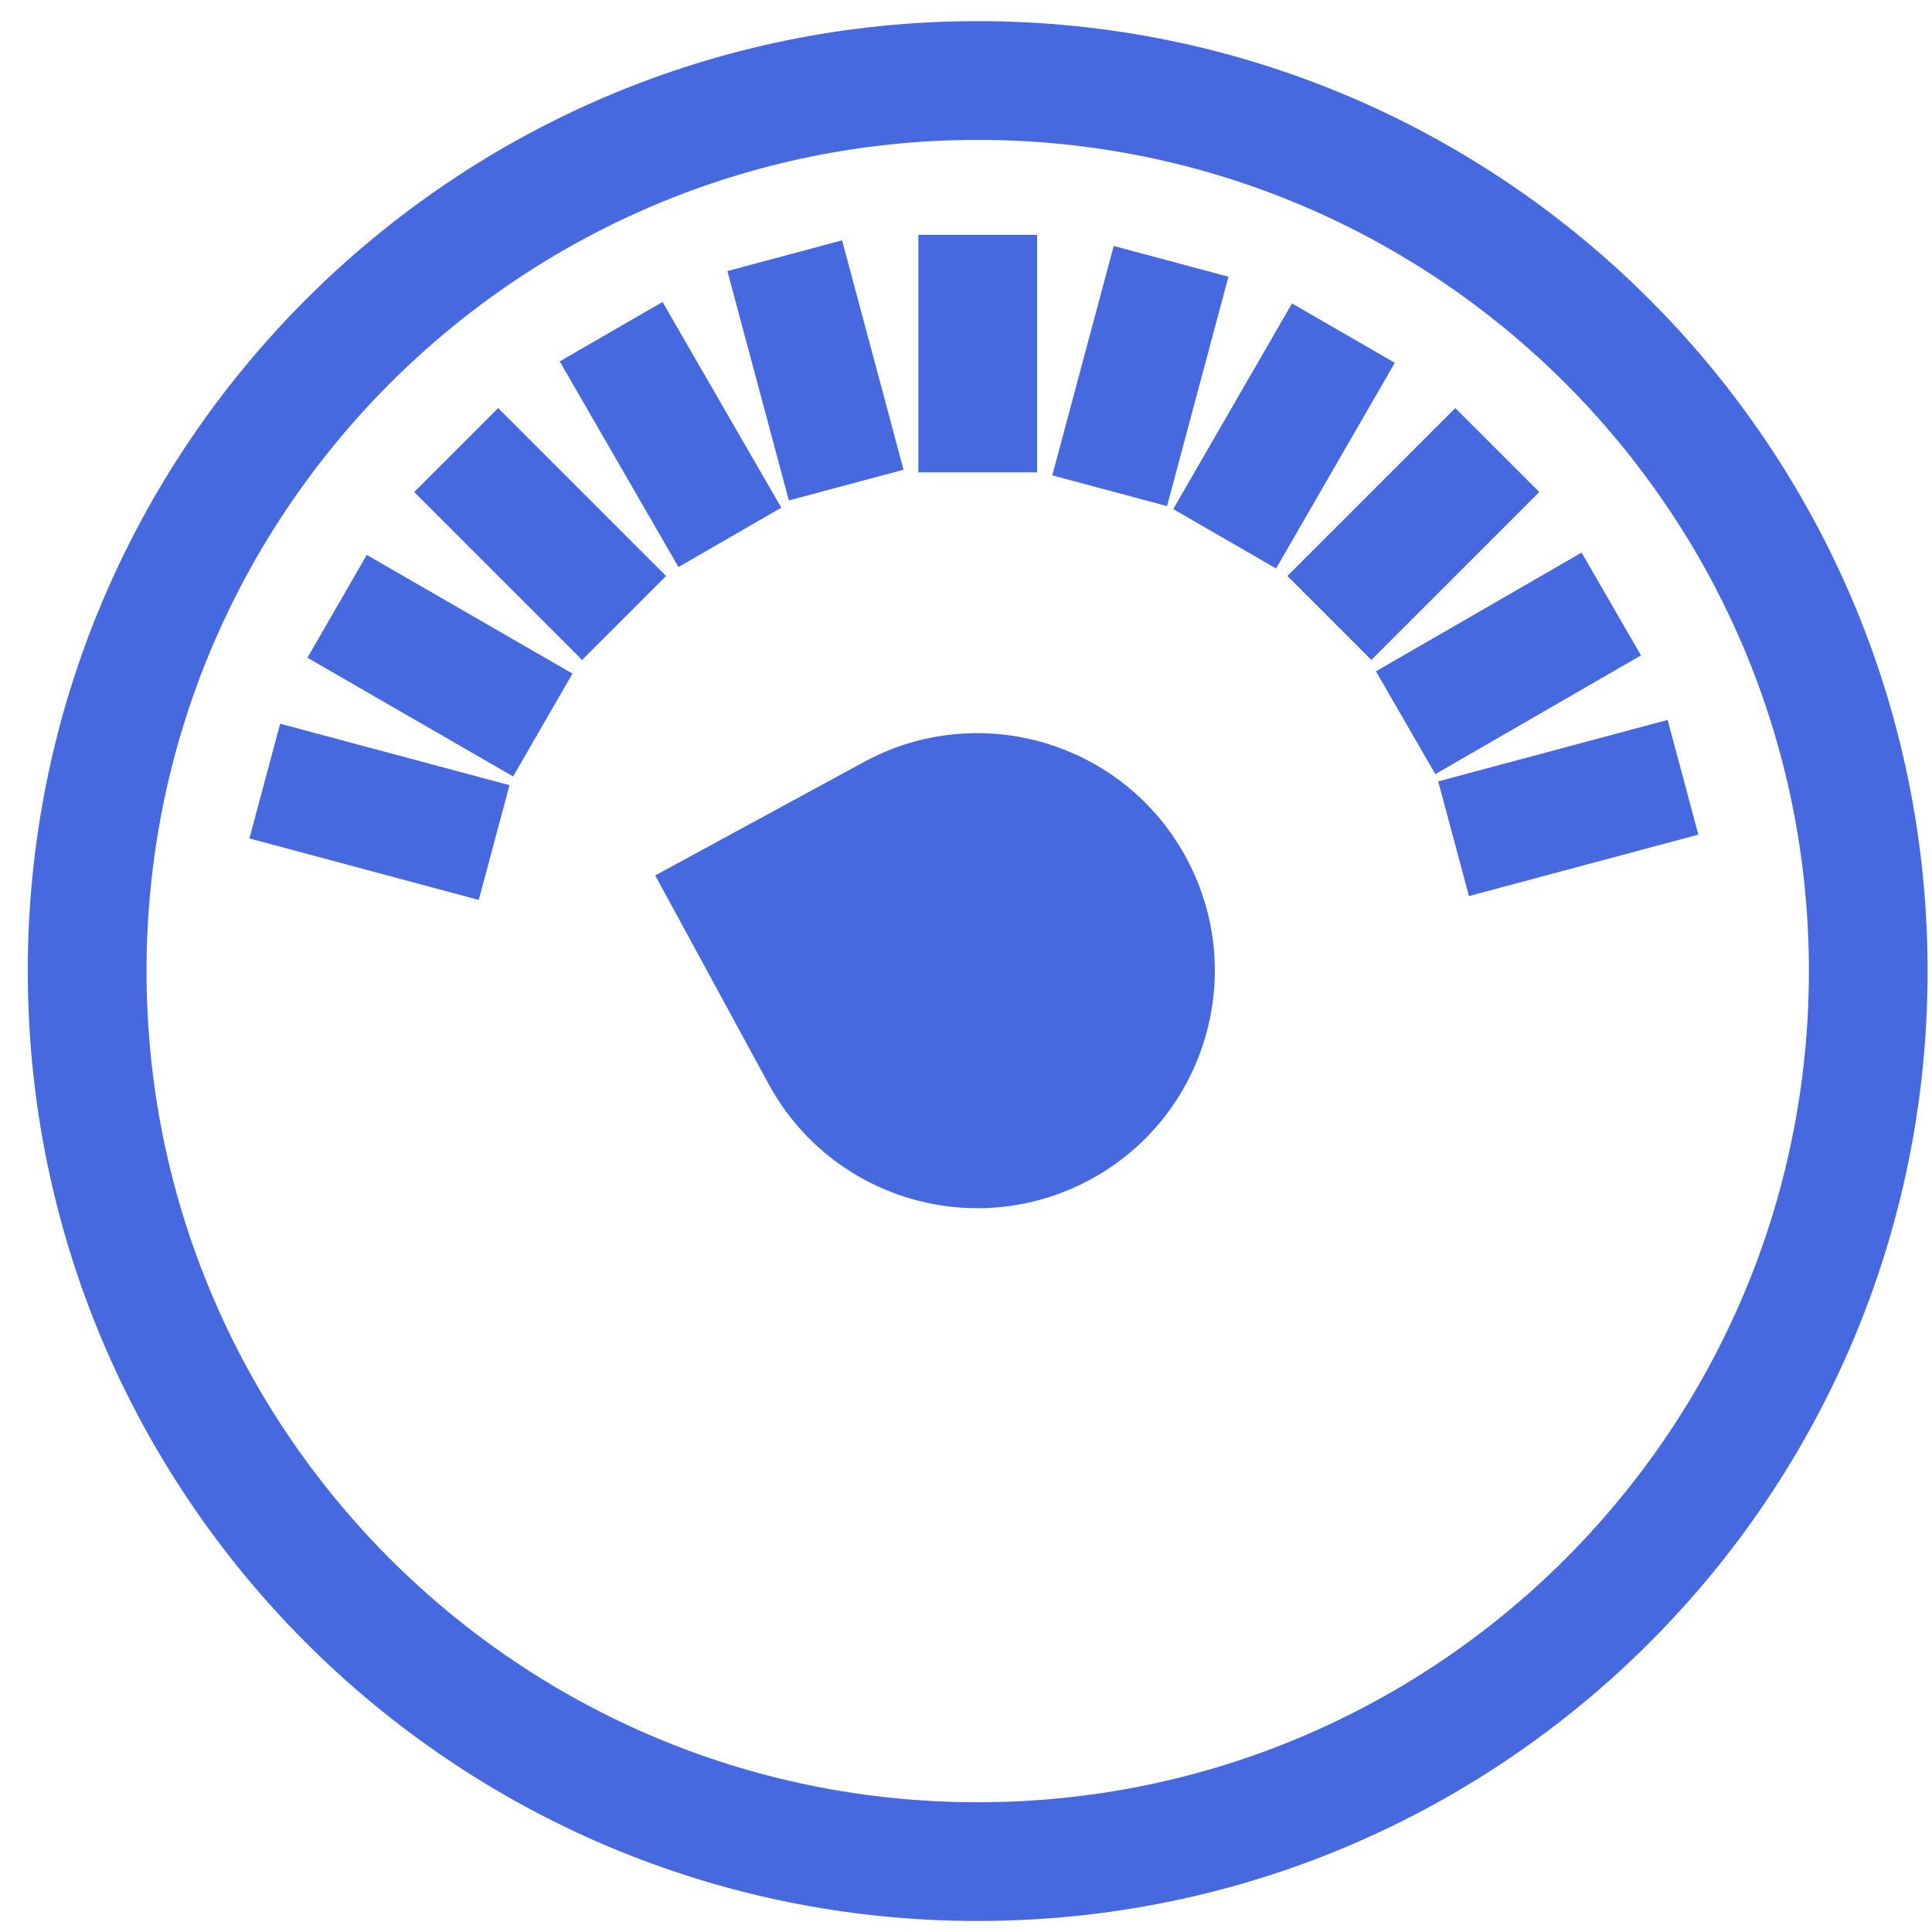
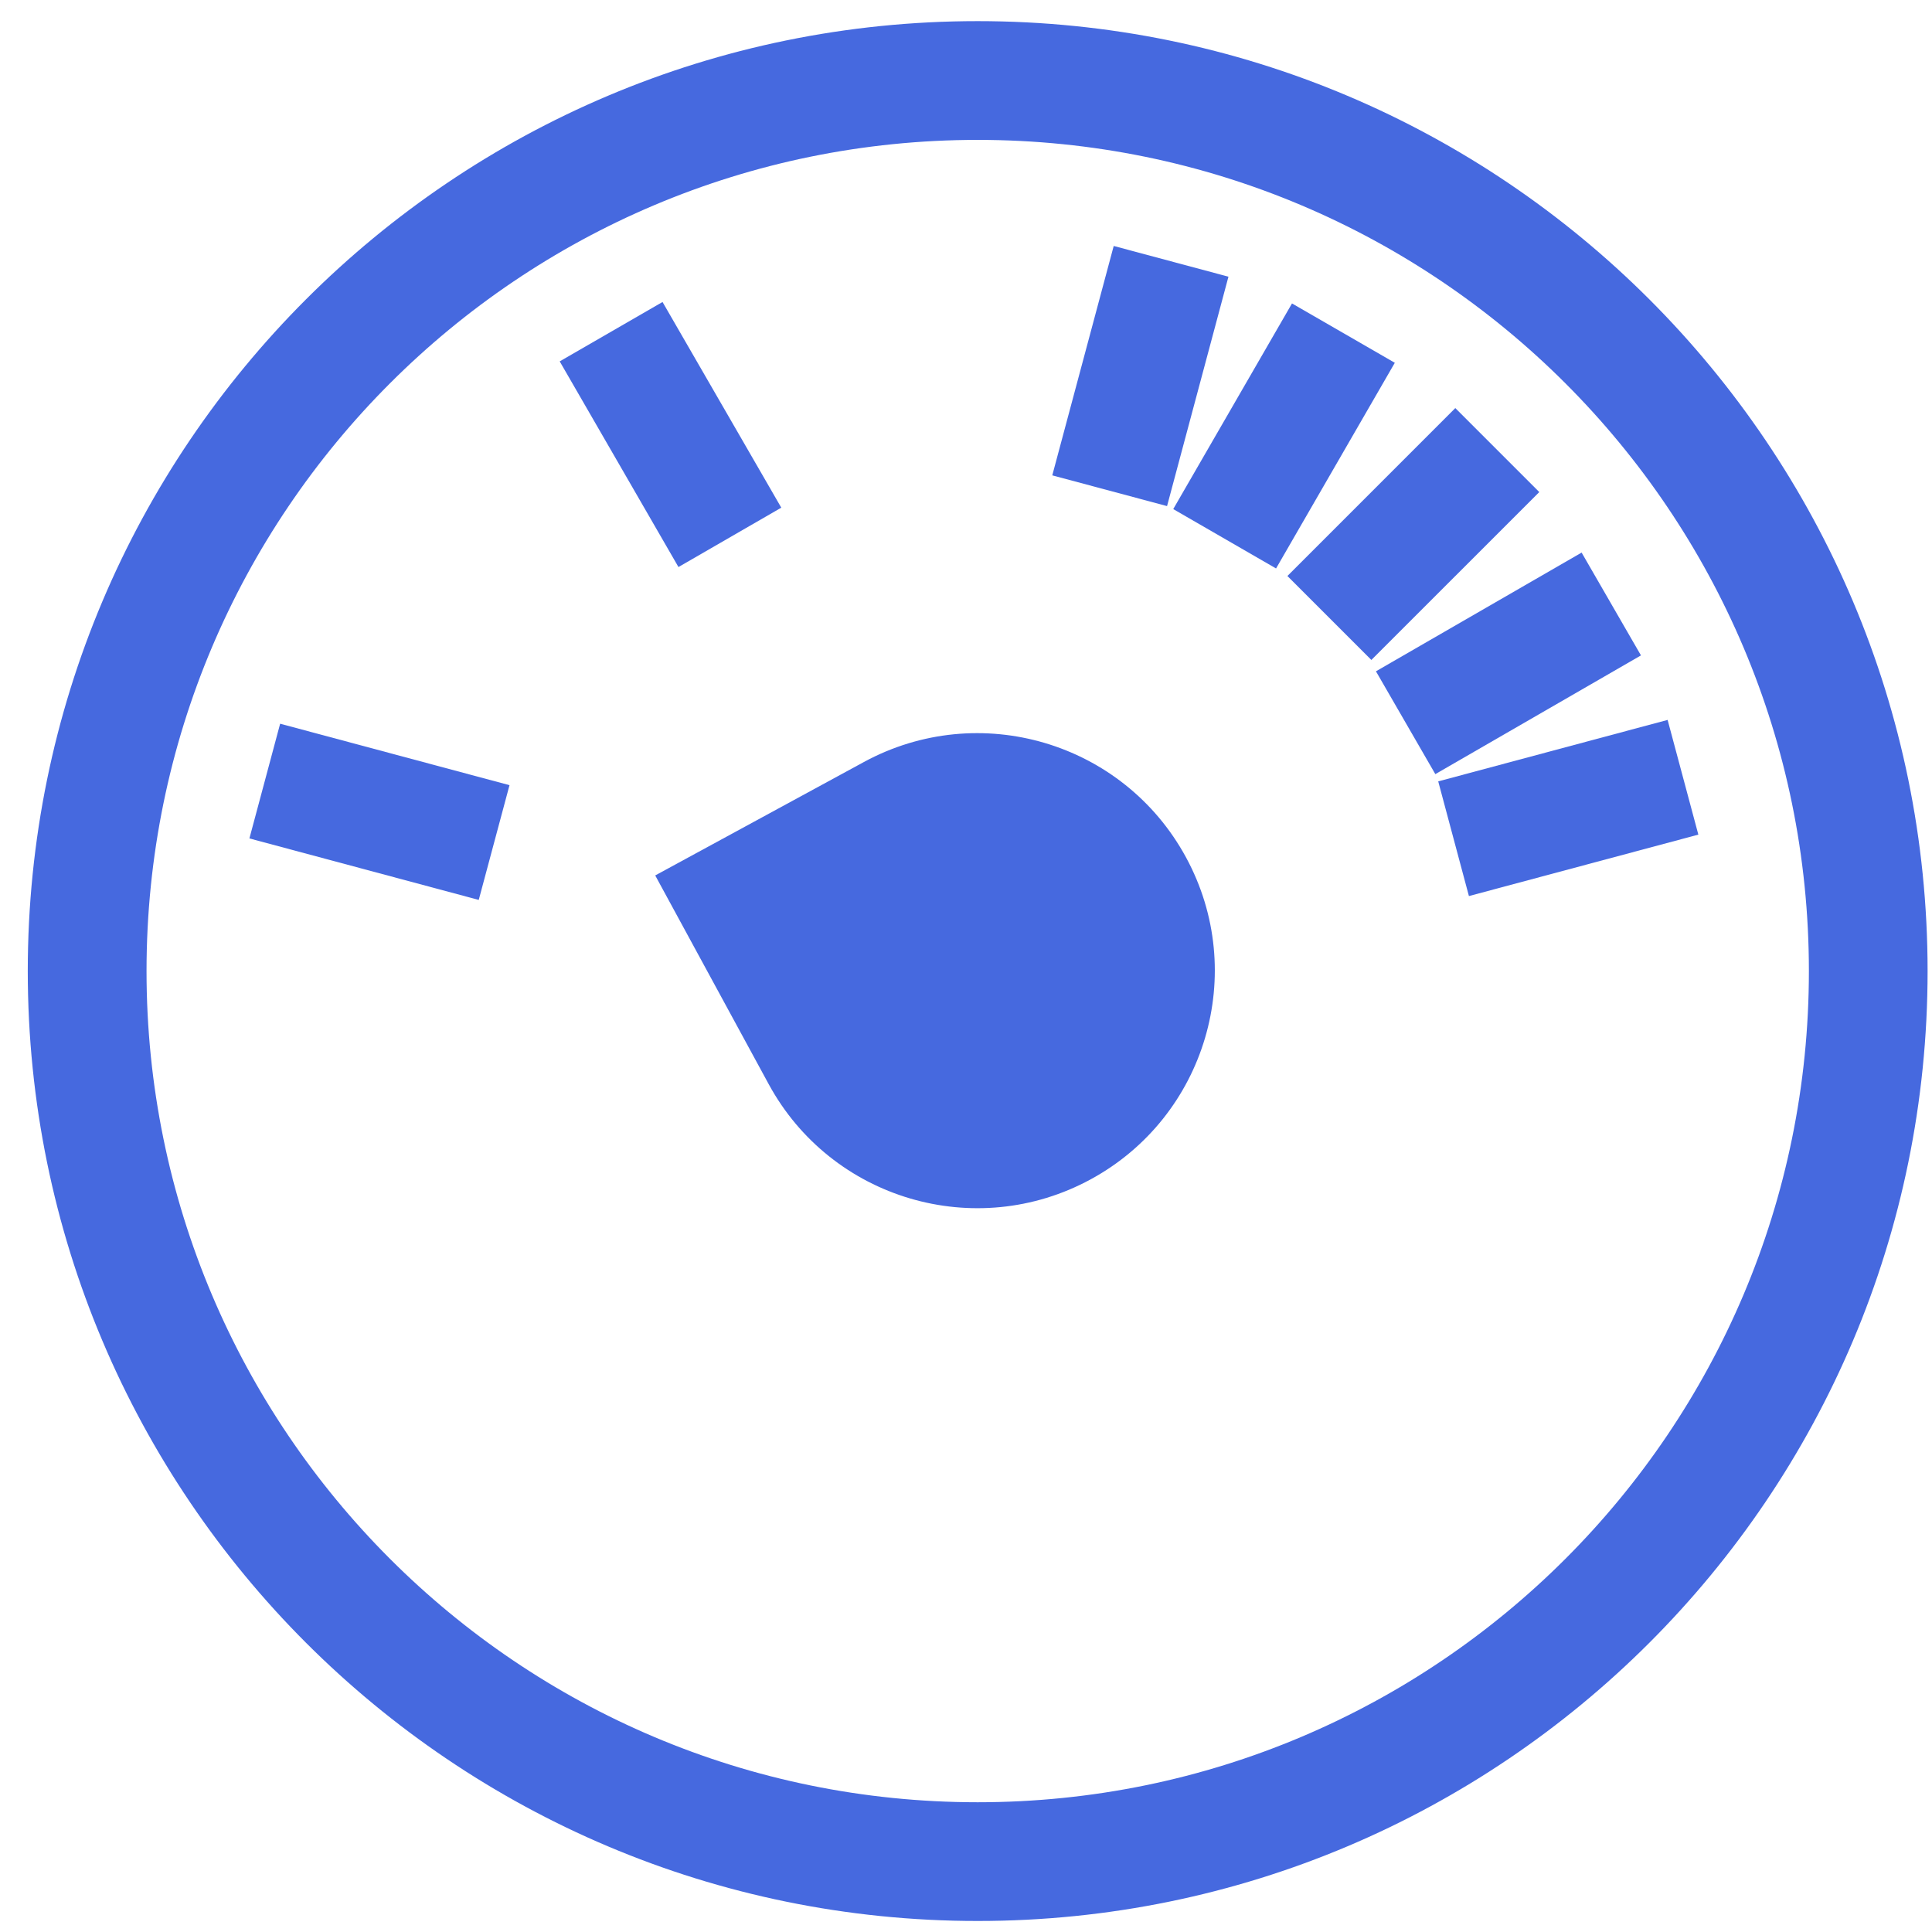
<svg xmlns="http://www.w3.org/2000/svg" width="64" height="64" viewBox="0 0 64 64" fill="none">
  <path d="M32.387 0.7C15.008 0.7 0.92 14.789 0.92 32.168C0.92 49.547 15.008 63.635 32.387 63.635C49.766 63.635 63.854 49.547 63.854 32.168C63.854 14.789 49.766 0.7 32.387 0.7ZM32.387 59.702C17.18 59.702 4.854 47.374 4.854 32.168C4.854 16.962 17.18 4.634 32.387 4.634C47.594 4.634 59.922 16.962 59.922 32.168C59.922 47.374 47.594 59.702 32.387 59.702Z" fill="#4669DF" />
-   <path d="M34.356 7.78H30.422V15.647H34.356V7.78Z" fill="#4669DF" />
-   <path d="M29.931 15.56L27.895 7.961L24.096 8.98L26.132 16.578L29.931 15.56Z" fill="#4669DF" />
  <path d="M25.881 16.817L21.947 10.004L18.541 11.971L22.475 18.784L25.881 16.817Z" fill="#4669DF" />
-   <path d="M16.502 13.518L13.721 16.299L19.283 21.861L22.064 19.081L16.502 13.518Z" fill="#4669DF" />
-   <path d="M10.184 21.788L16.998 25.721L18.964 22.314L12.149 18.382L10.184 21.788Z" fill="#4669DF" />
  <path d="M8.262 27.774L15.859 29.811L16.878 26.01L9.28 23.974L8.262 27.774Z" fill="#4669DF" />
  <path d="M40.694 9.166L36.893 8.148L34.858 15.747L38.66 16.765L40.694 9.166Z" fill="#4669DF" />
  <path d="M42.799 10.052L38.865 16.864L42.271 18.831L46.205 12.018L42.799 10.052Z" fill="#4669DF" />
  <path d="M48.209 13.518L42.647 19.081L45.428 21.862L50.991 16.3L48.209 13.518Z" fill="#4669DF" />
  <path d="M52.393 18.305L45.58 22.238L47.547 25.644L54.359 21.711L52.393 18.305Z" fill="#4669DF" />
  <path d="M55.242 23.848L47.643 25.884L48.66 29.683L56.26 27.648L55.242 23.848Z" fill="#4669DF" />
  <path d="M28.617 25.243L21.705 29L25.463 35.912C27.537 39.729 32.313 41.142 36.131 39.067C39.947 36.992 41.361 32.215 39.287 28.399C37.211 24.58 32.435 23.168 28.617 25.243Z" fill="#4669DF" />
</svg>